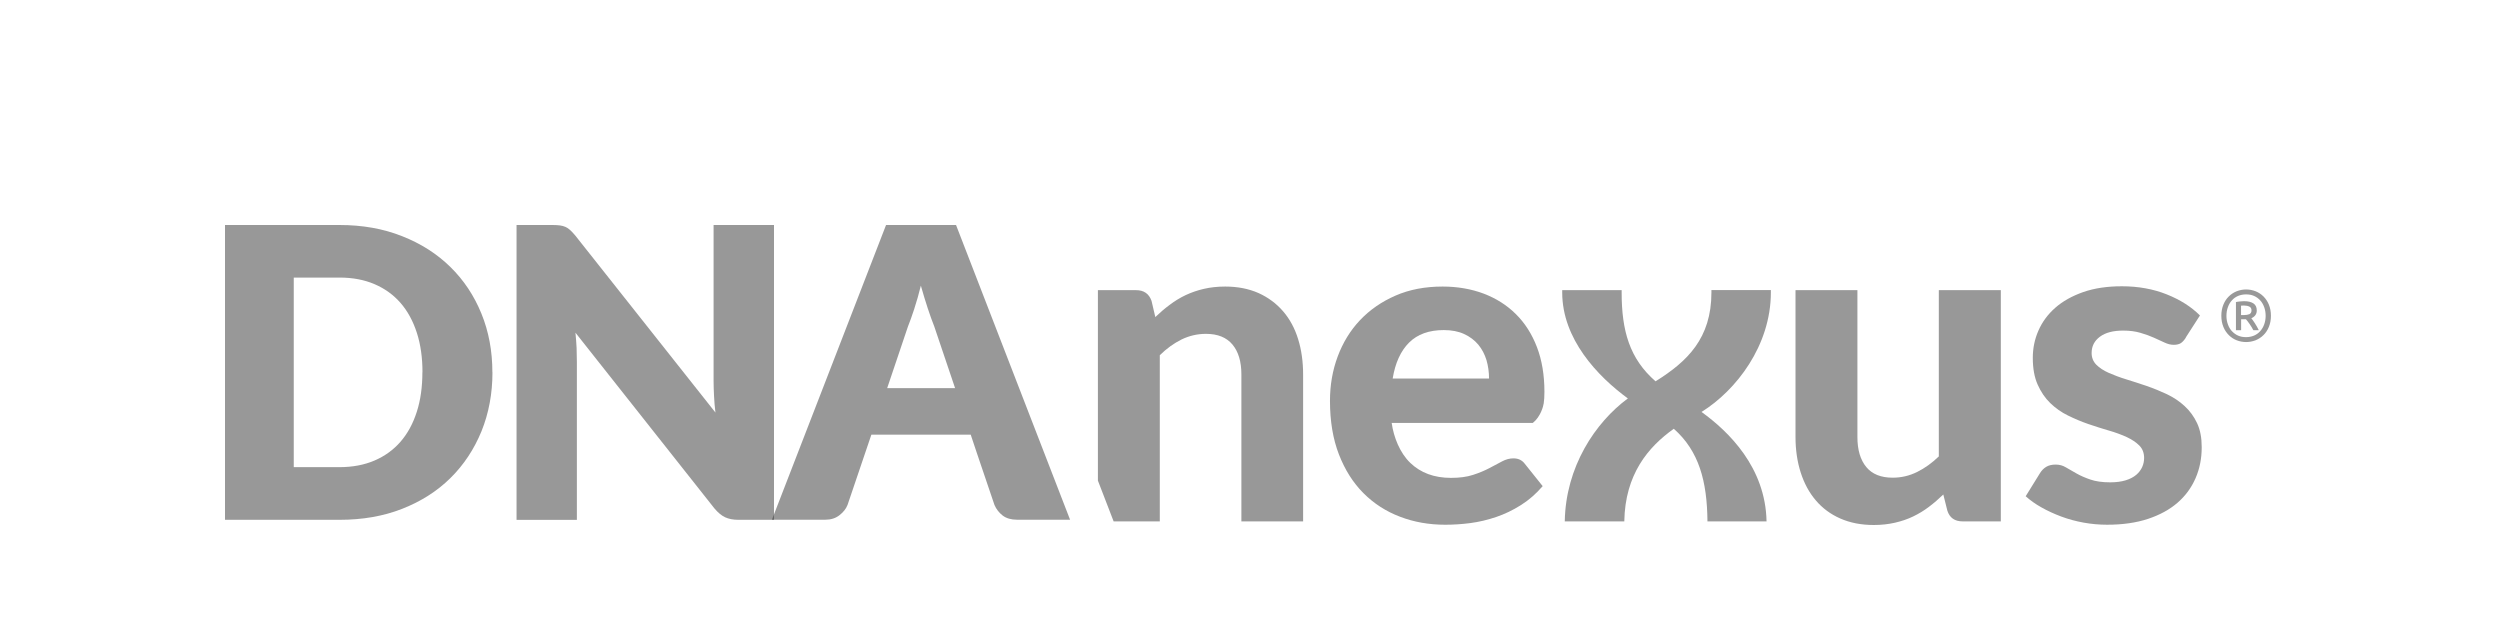
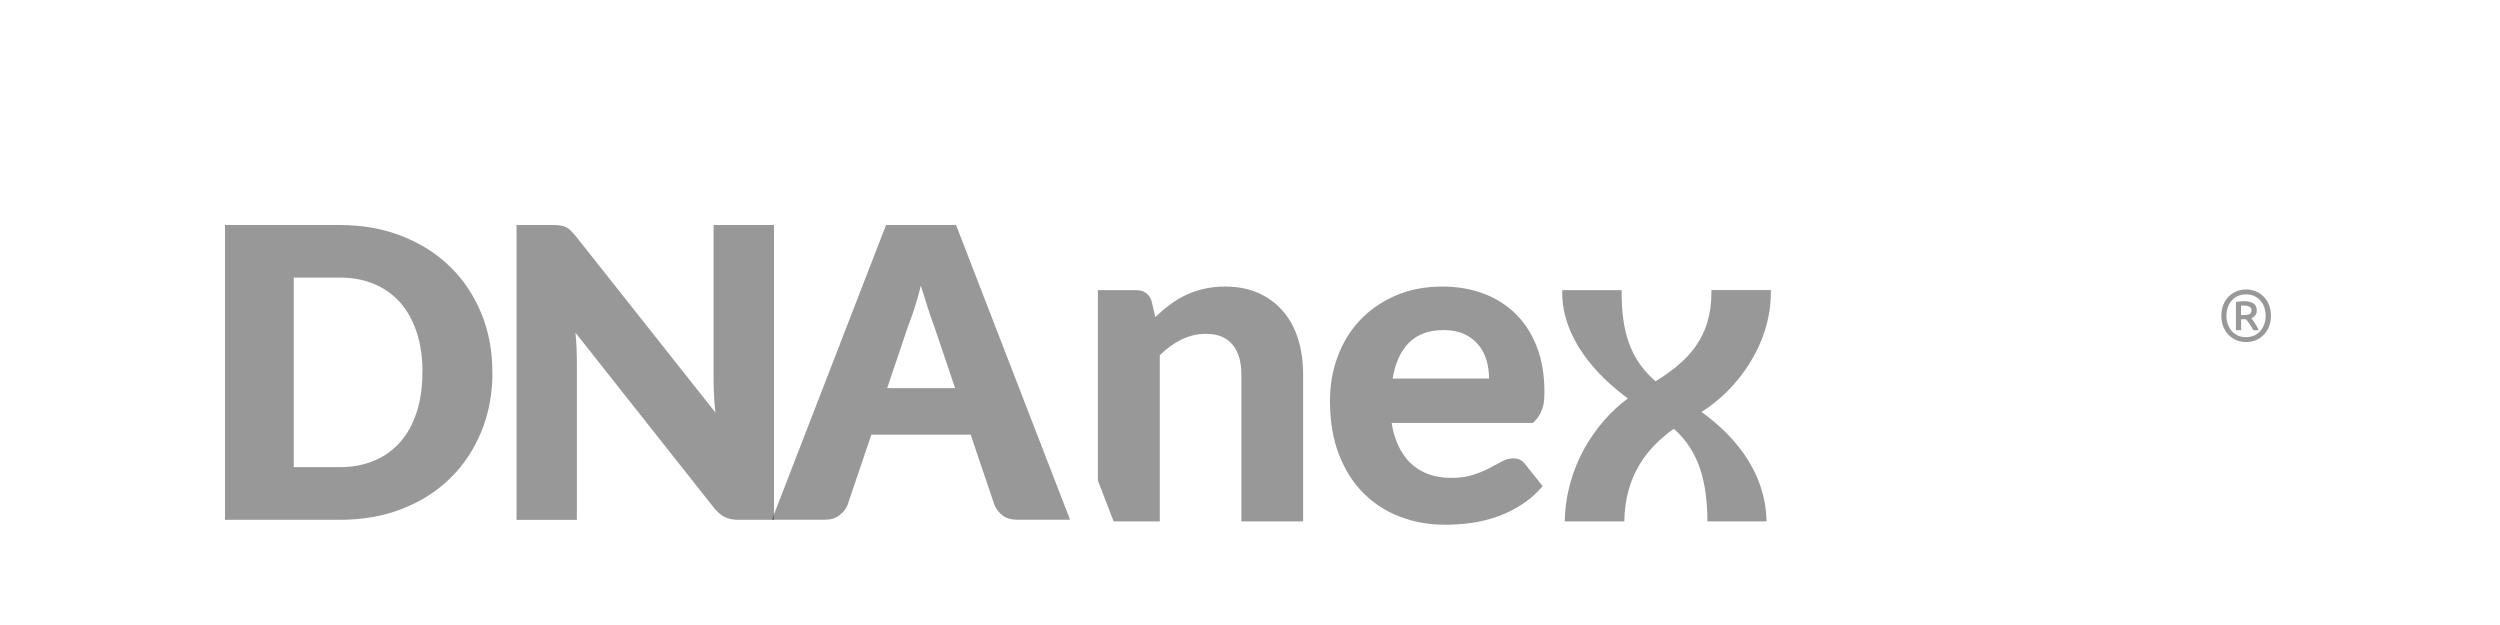
<svg xmlns="http://www.w3.org/2000/svg" width="200" height="50" viewBox="0 0 200 50" fill="none">
  <path d="M39.397 29.782C39.397 31.484 39.102 33.06 38.518 34.502C37.927 35.944 37.104 37.189 36.035 38.244C34.966 39.299 33.679 40.115 32.173 40.706C30.668 41.297 29.001 41.585 27.165 41.585H18V18H27.158C28.994 18 30.661 18.295 32.166 18.893C33.672 19.484 34.959 20.307 36.028 21.355C37.097 22.403 37.927 23.648 38.511 25.083C39.102 26.525 39.39 28.094 39.39 29.782H39.397ZM33.798 29.782C33.798 28.614 33.651 27.566 33.348 26.624C33.046 25.688 32.61 24.886 32.047 24.239C31.484 23.592 30.788 23.086 29.965 22.734C29.142 22.382 28.213 22.206 27.165 22.206H23.501V37.372H27.158C28.206 37.372 29.135 37.196 29.958 36.844C30.781 36.492 31.47 35.993 32.04 35.339C32.61 34.685 33.039 33.89 33.341 32.954C33.644 32.019 33.791 30.957 33.791 29.782H33.798Z" fill="#333333" fill-opacity="0.5" />
  <path d="M61.92 18V41.585H59.071C58.649 41.585 58.297 41.515 58.009 41.381C57.72 41.247 57.439 41.008 57.158 40.678L46.037 26.617C46.079 27.039 46.107 27.447 46.128 27.84C46.142 28.234 46.15 28.607 46.15 28.952V41.592H41.324V18H44.208C44.447 18 44.644 18.014 44.806 18.035C44.968 18.056 45.115 18.099 45.242 18.155C45.369 18.211 45.495 18.295 45.615 18.408C45.734 18.514 45.868 18.661 46.023 18.844L57.235 33.004C57.179 32.553 57.144 32.11 57.123 31.681C57.101 31.252 57.087 30.851 57.087 30.478V18H61.913H61.92Z" fill="#333333" fill-opacity="0.5" />
  <path d="M111.336 33.841C111.491 34.959 111.983 36.225 112.82 37.027C113.65 37.829 114.741 38.23 116.077 38.23C116.759 38.23 117.35 38.153 117.843 37.991C118.342 37.829 118.778 37.646 119.151 37.449C119.531 37.252 119.869 37.069 120.171 36.908C120.473 36.746 120.776 36.669 121.078 36.669C121.458 36.669 121.761 36.809 121.979 37.097L123.414 38.891C122.886 39.503 122.309 40.01 121.669 40.41C121.036 40.812 120.375 41.128 119.693 41.36C119.01 41.592 118.321 41.754 117.632 41.846C116.935 41.937 116.267 41.979 115.62 41.979C114.326 41.979 113.123 41.768 112.005 41.339C110.886 40.917 109.908 40.284 109.078 39.454C108.248 38.624 107.594 37.59 107.116 36.359C106.638 35.128 106.398 33.7 106.398 32.068C106.398 30.809 106.602 29.628 107.017 28.516C107.432 27.405 108.023 26.434 108.804 25.611C109.585 24.788 110.527 24.134 111.639 23.649C112.75 23.163 114.009 22.924 115.409 22.924C116.591 22.924 117.688 23.114 118.687 23.487C119.686 23.867 120.544 24.408 121.268 25.126C121.993 25.843 122.555 26.722 122.956 27.77C123.357 28.819 123.554 30.007 123.554 31.351C123.554 31.724 123.533 32.026 123.498 32.265C123.463 32.504 123.252 33.334 122.626 33.834H111.329L111.336 33.841ZM119.123 30.282C119.123 29.768 119.053 29.276 118.919 28.811C118.778 28.347 118.56 27.932 118.265 27.573C117.962 27.215 117.589 26.933 117.132 26.722C116.675 26.511 116.133 26.406 115.5 26.406C114.319 26.406 113.39 26.744 112.722 27.412C112.054 28.08 111.618 29.037 111.414 30.282H119.13H119.123Z" fill="#333333" fill-opacity="0.5" />
-   <path d="M160.065 23.212V41.711H157.012C156.379 41.711 155.971 41.423 155.788 40.853L155.465 39.559C155.092 39.918 154.712 40.248 154.318 40.544C153.924 40.846 153.502 41.099 153.052 41.317C152.602 41.535 152.117 41.697 151.596 41.817C151.076 41.936 150.513 42 149.901 42C148.895 42 148.002 41.824 147.221 41.479C146.44 41.135 145.786 40.649 145.258 40.023C144.731 39.404 144.33 38.658 144.056 37.8C143.781 36.942 143.641 35.993 143.641 34.966V23.212H148.593V34.966C148.593 35.993 148.832 36.794 149.303 37.364C149.774 37.934 150.478 38.215 151.413 38.215C152.11 38.215 152.757 38.061 153.369 37.758C153.981 37.456 154.557 37.041 155.106 36.513V23.212H160.058H160.065Z" fill="#333333" fill-opacity="0.5" />
-   <path d="M174.864 27.017C174.73 27.221 174.596 27.368 174.463 27.453C174.329 27.537 174.139 27.586 173.9 27.586C173.661 27.586 173.415 27.523 173.161 27.403C172.908 27.284 172.627 27.157 172.317 27.017C172.008 26.876 171.649 26.749 171.248 26.63C170.847 26.51 170.383 26.447 169.855 26.447C169.053 26.447 168.435 26.608 167.991 26.939C167.548 27.27 167.33 27.699 167.33 28.24C167.33 28.613 167.457 28.923 167.703 29.176C167.956 29.429 168.287 29.647 168.702 29.83C169.117 30.013 169.581 30.189 170.109 30.351C170.636 30.512 171.178 30.688 171.733 30.878C172.289 31.068 172.831 31.293 173.358 31.539C173.886 31.793 174.357 32.102 174.765 32.482C175.18 32.862 175.511 33.312 175.764 33.846C176.017 34.381 176.137 35.021 176.137 35.774C176.137 36.674 175.975 37.497 175.644 38.257C175.314 39.016 174.835 39.671 174.202 40.219C173.569 40.768 172.781 41.197 171.832 41.514C170.889 41.823 169.799 41.978 168.568 41.978C167.935 41.978 167.309 41.922 166.683 41.809C166.064 41.696 165.466 41.535 164.903 41.324C164.341 41.113 163.813 40.873 163.328 40.599C162.835 40.325 162.413 40.022 162.055 39.699L163.201 37.849C163.335 37.631 163.497 37.469 163.694 37.349C163.891 37.23 164.144 37.166 164.453 37.166C164.763 37.166 165.03 37.244 165.276 37.392C165.529 37.539 165.811 37.701 166.12 37.877C166.43 38.053 166.796 38.215 167.225 38.362C167.647 38.51 168.181 38.587 168.814 38.587C169.293 38.587 169.708 38.531 170.052 38.426C170.397 38.32 170.678 38.172 170.896 37.989C171.114 37.807 171.269 37.596 171.375 37.364C171.48 37.131 171.529 36.885 171.529 36.639C171.529 36.231 171.403 35.9 171.143 35.64C170.882 35.38 170.552 35.162 170.137 34.965C169.722 34.775 169.25 34.599 168.709 34.444C168.174 34.29 167.626 34.114 167.07 33.924C166.514 33.734 165.973 33.502 165.438 33.242C164.903 32.981 164.432 32.644 164.017 32.243C163.602 31.842 163.272 31.349 163.011 30.766C162.751 30.182 162.624 29.471 162.624 28.627C162.624 27.861 162.772 27.136 163.075 26.447C163.377 25.757 163.82 25.152 164.418 24.625C165.016 24.097 165.762 23.682 166.655 23.366C167.548 23.056 168.575 22.902 169.75 22.902C171.065 22.902 172.261 23.12 173.337 23.549C174.413 23.978 175.3 24.541 175.996 25.237L174.864 26.995V27.017Z" fill="#333333" fill-opacity="0.5" />
  <path d="M181.674 25.261C181.674 25.592 181.618 25.887 181.512 26.148C181.407 26.408 181.259 26.633 181.076 26.809C180.893 26.992 180.682 27.125 180.443 27.224C180.204 27.315 179.951 27.364 179.691 27.364C179.43 27.364 179.177 27.315 178.938 27.224C178.699 27.132 178.488 26.992 178.305 26.809C178.122 26.626 177.974 26.408 177.869 26.148C177.763 25.887 177.707 25.592 177.707 25.261C177.707 24.931 177.763 24.635 177.869 24.375C177.974 24.115 178.122 23.89 178.305 23.714C178.488 23.531 178.699 23.397 178.938 23.299C179.177 23.207 179.43 23.158 179.691 23.158C179.951 23.158 180.204 23.207 180.443 23.299C180.682 23.397 180.893 23.531 181.076 23.714C181.259 23.897 181.407 24.115 181.512 24.375C181.618 24.635 181.674 24.931 181.674 25.261ZM181.252 25.261C181.252 25.008 181.21 24.776 181.133 24.565C181.055 24.354 180.95 24.171 180.809 24.023C180.668 23.869 180.507 23.756 180.317 23.672C180.127 23.587 179.916 23.552 179.684 23.552C179.451 23.552 179.247 23.594 179.051 23.672C178.861 23.756 178.692 23.869 178.558 24.023C178.417 24.171 178.312 24.354 178.235 24.565C178.157 24.776 178.115 25.008 178.115 25.261C178.115 25.515 178.157 25.754 178.235 25.958C178.312 26.169 178.417 26.352 178.558 26.499C178.699 26.647 178.861 26.767 179.051 26.851C179.24 26.935 179.451 26.971 179.684 26.971C179.916 26.971 180.12 26.928 180.317 26.851C180.507 26.767 180.675 26.654 180.809 26.499C180.95 26.345 181.055 26.169 181.133 25.958C181.21 25.747 181.252 25.515 181.252 25.261ZM180.267 26.415C180.176 26.239 180.077 26.077 179.965 25.916C179.852 25.754 179.761 25.634 179.677 25.543H179.29V26.415H178.875V24.164C178.98 24.143 179.093 24.122 179.205 24.115C179.318 24.101 179.43 24.094 179.522 24.094C179.852 24.094 180.106 24.157 180.281 24.277C180.457 24.396 180.542 24.586 180.542 24.839C180.542 24.98 180.507 25.107 180.429 25.212C180.352 25.318 180.246 25.402 180.106 25.458C180.148 25.508 180.19 25.564 180.239 25.634C180.288 25.704 180.345 25.782 180.394 25.866C180.45 25.951 180.5 26.042 180.556 26.134C180.612 26.225 180.661 26.317 180.704 26.415H180.253H180.267ZM179.29 25.205H179.508C179.684 25.205 179.824 25.184 179.944 25.135C180.056 25.085 180.12 24.987 180.12 24.832C180.12 24.677 180.063 24.586 179.951 24.53C179.838 24.474 179.705 24.445 179.55 24.445C179.508 24.445 179.466 24.445 179.416 24.445C179.367 24.445 179.325 24.445 179.283 24.453V25.198L179.29 25.205Z" fill="#333333" fill-opacity="0.5" />
  <path d="M103.848 27.123C103.581 26.258 103.18 25.52 102.646 24.901C102.111 24.282 101.457 23.796 100.683 23.445C99.902 23.1 99.016 22.924 98.01 22.924C97.398 22.924 96.835 22.987 96.315 23.107C95.794 23.227 95.309 23.395 94.859 23.606C94.409 23.817 93.987 24.078 93.586 24.38C93.185 24.675 92.798 25.006 92.425 25.365L92.123 24.071C91.919 23.494 91.504 23.212 90.885 23.212H87.832V38.448L89.091 41.712H92.784V28.418C93.333 27.876 93.916 27.461 94.521 27.159C95.133 26.863 95.78 26.708 96.477 26.708C97.412 26.708 98.116 26.99 98.594 27.559C99.072 28.129 99.311 28.924 99.311 29.958V41.712H104.249V29.958C104.249 28.931 104.116 27.982 103.848 27.123Z" fill="#333333" fill-opacity="0.5" />
  <path fill-rule="evenodd" clip-rule="evenodd" d="M133.904 34.302C131.85 35.76 130.004 37.955 129.944 41.711H129.937H125.182C125.25 37.354 127.619 33.797 130.229 31.875C127.803 30.101 124.977 27.122 124.977 23.402V23.212H129.732V23.402C129.732 26.459 130.365 28.697 132.444 30.505C134.982 28.924 136.914 27.07 136.914 23.395V23.205H141.669V23.395C141.669 27.656 138.882 31.241 136.121 32.956C138.292 34.52 141.241 37.385 141.324 41.711H136.597C136.569 38.481 135.912 36.078 133.904 34.302Z" fill="#333333" fill-opacity="0.5" />
-   <path d="M76.483 18H70.884L61.754 41.578H66.023C66.474 41.578 66.853 41.458 67.163 41.212C67.472 40.973 67.683 40.699 67.803 40.396L69.196 36.288L69.709 34.776H77.658L78.164 36.288L79.557 40.396C79.705 40.741 79.93 41.022 80.218 41.247C80.507 41.465 80.893 41.578 81.365 41.578H85.606L76.483 18ZM73.149 24.682C73.332 24.12 73.508 23.515 73.669 22.853C73.852 23.501 74.035 24.105 74.218 24.661C74.401 25.217 74.577 25.702 74.739 26.11L76.406 31.048H70.975L72.628 26.145C72.79 25.737 72.966 25.252 73.149 24.689V24.682Z" fill="#333333" fill-opacity="0.5" />
+   <path d="M76.483 18H70.884L61.754 41.578H66.023C66.474 41.578 66.853 41.458 67.163 41.212C67.472 40.973 67.683 40.699 67.803 40.396L69.196 36.288L69.709 34.776H77.658L78.164 36.288L79.557 40.396C79.705 40.741 79.93 41.022 80.218 41.247C80.507 41.465 80.893 41.578 81.365 41.578H85.606L76.483 18ZM73.149 24.682C73.332 24.12 73.508 23.515 73.669 22.853C74.401 25.217 74.577 25.702 74.739 26.11L76.406 31.048H70.975L72.628 26.145C72.79 25.737 72.966 25.252 73.149 24.689V24.682Z" fill="#333333" fill-opacity="0.5" />
</svg>